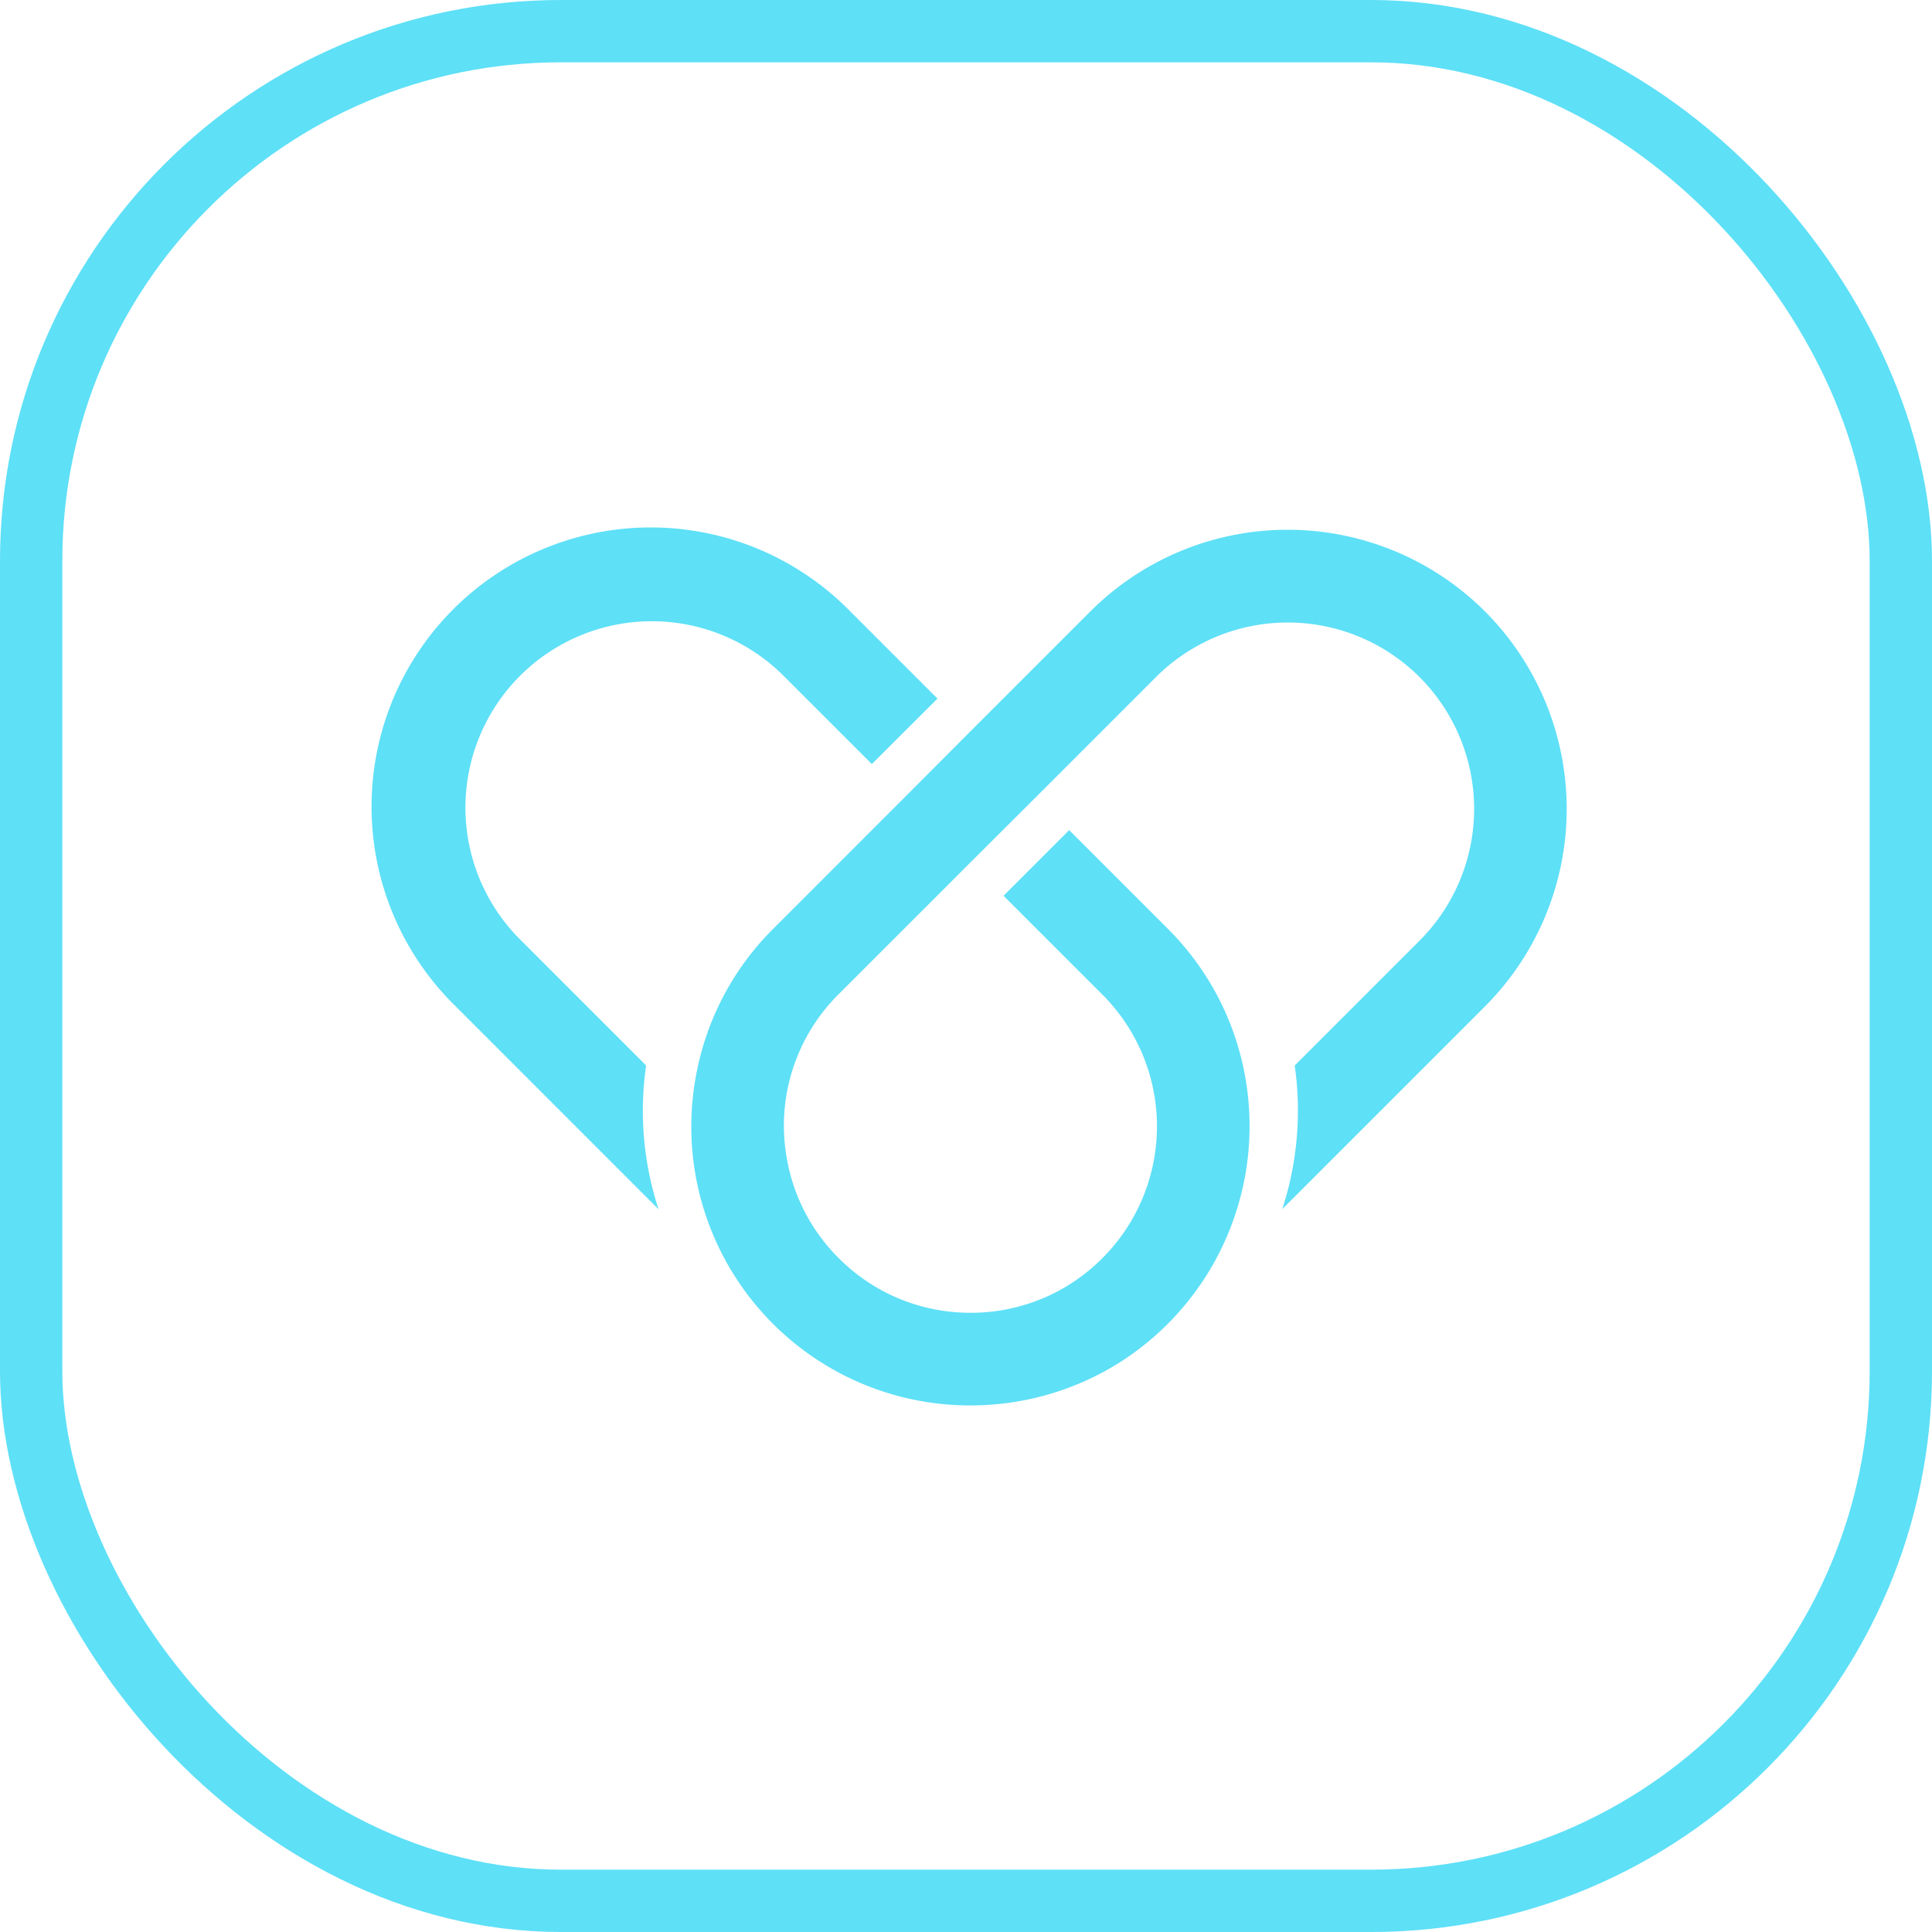
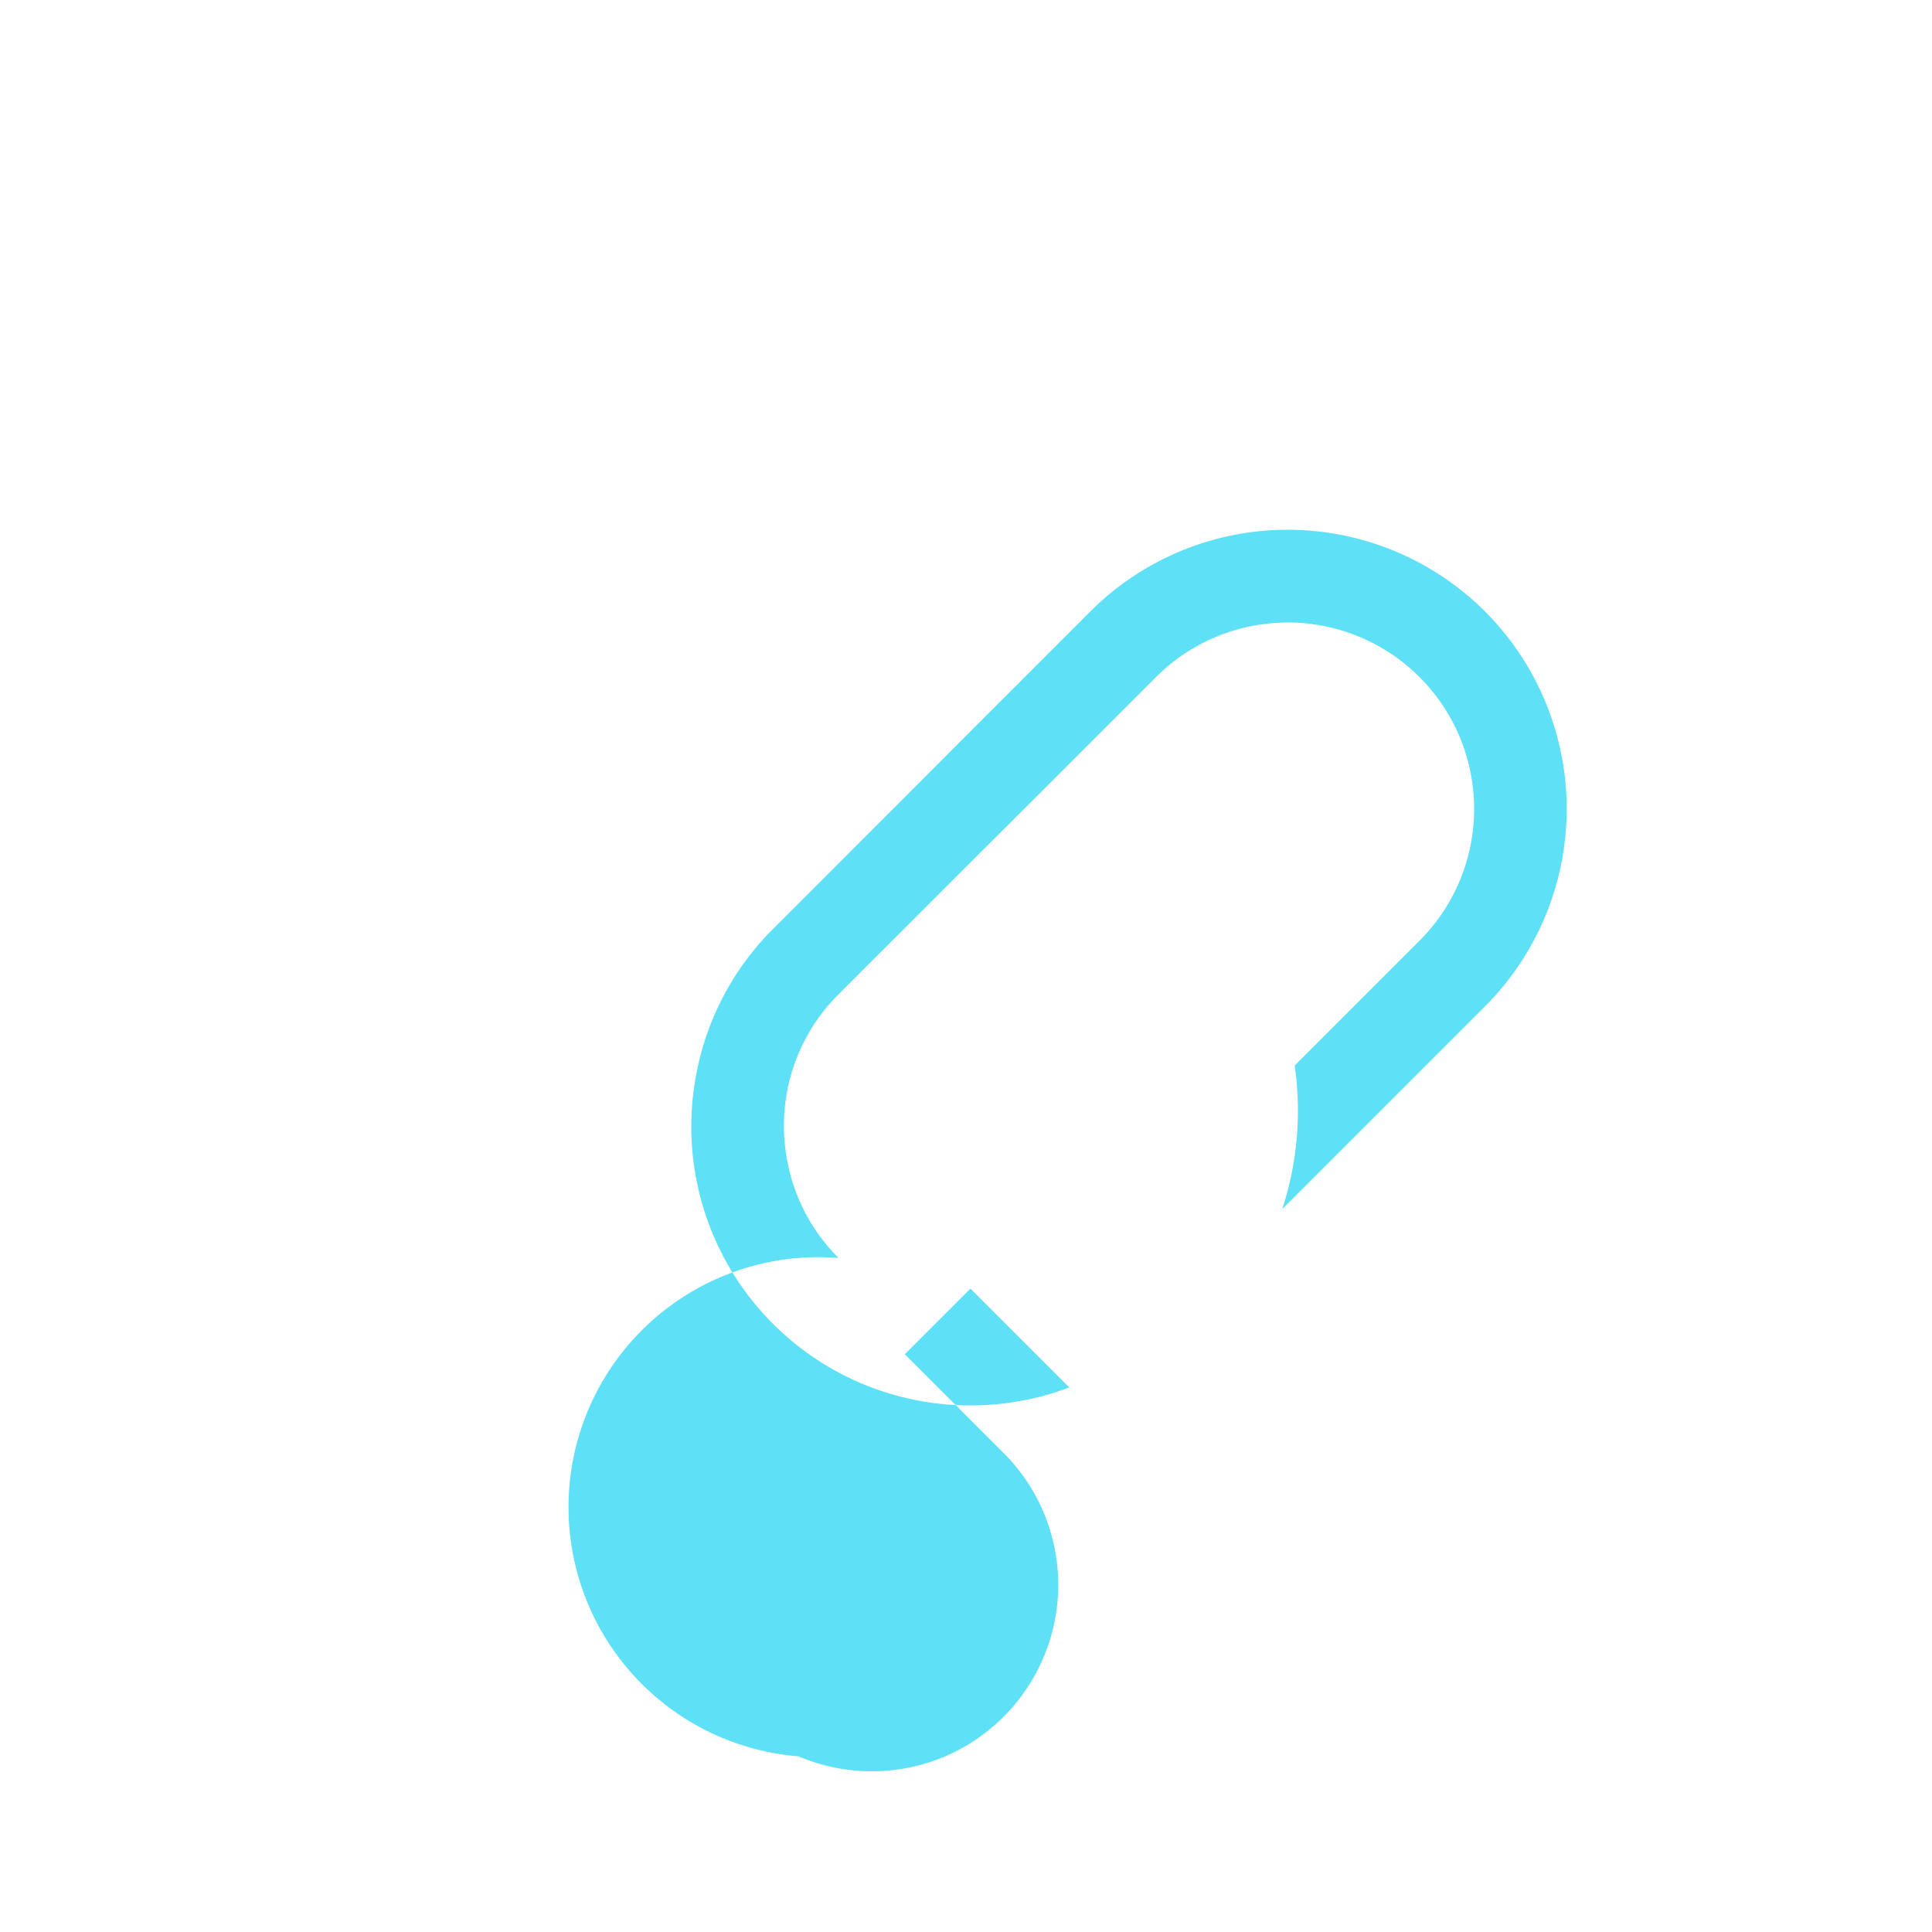
<svg xmlns="http://www.w3.org/2000/svg" width="62" height="62" viewBox="0 0 62 62">
  <g id="icon_chain" transform="translate(-853 -7951)">
    <g id="그룹_190" data-name="그룹 190" transform="translate(865 7968)">
-       <path id="패스_101" data-name="패스 101" d="M68.973,107.825l-4.006-4.007a5.981,5.981,0,1,1,8.458-8.458l2.791,2.789,2.106-2.1-2.791-2.791a8.959,8.959,0,1,0-12.669,12.669l6.509,6.511a10.168,10.168,0,0,1-.4-4.609Z" transform="translate(-60.237 -90.63)" fill="#5ee0f7" />
-       <path id="패스_102" data-name="패스 102" d="M92.442,93.255a8.959,8.959,0,0,0-12.671,0l-3.1,3.1-.752.752-2.1,2.106-.753.752-3.476,3.478a8.894,8.894,0,0,0-2.434,4.52,8.946,8.946,0,0,0,8.768,10.769h0a9.058,9.058,0,0,0,2.4-.324c.26-.073.519-.156.775-.253a8.738,8.738,0,0,0,1-.448,8.49,8.49,0,0,0,.764-.451,8.983,8.983,0,0,0,3.838-9.294,8.9,8.9,0,0,0-2.434-4.52l-3.172-3.172-2.106,2.106,3.172,3.171a5.983,5.983,0,0,1,0,8.459,6.094,6.094,0,0,1-.673.581,5.819,5.819,0,0,1-.487.327,5.963,5.963,0,0,1-.713.365c-.123.051-.247.1-.372.144a5.982,5.982,0,0,1-1.985.336h0a5.982,5.982,0,0,1-1.985-.336c-.126-.044-.25-.092-.372-.144A5.966,5.966,0,0,1,71.695,114a5.935,5.935,0,0,1-1.655-3.159,6.132,6.132,0,0,1-.1-1.071,5.948,5.948,0,0,1,1.752-4.23l3.478-3.476.752-.753,2.106-2.1.752-.752,3.1-3.1a5.981,5.981,0,1,1,8.459,8.458l-4.007,4.007a10.168,10.168,0,0,1-.4,4.609l6.511-6.511A8.969,8.969,0,0,0,92.442,93.255Z" transform="translate(-56.784 -90.63)" fill="#5ee0f7" />
+       <path id="패스_102" data-name="패스 102" d="M92.442,93.255a8.959,8.959,0,0,0-12.671,0l-3.1,3.1-.752.752-2.1,2.106-.753.752-3.476,3.478a8.894,8.894,0,0,0-2.434,4.52,8.946,8.946,0,0,0,8.768,10.769h0a9.058,9.058,0,0,0,2.4-.324c.26-.073.519-.156.775-.253l-3.172-3.172-2.106,2.106,3.172,3.171a5.983,5.983,0,0,1,0,8.459,6.094,6.094,0,0,1-.673.581,5.819,5.819,0,0,1-.487.327,5.963,5.963,0,0,1-.713.365c-.123.051-.247.1-.372.144a5.982,5.982,0,0,1-1.985.336h0a5.982,5.982,0,0,1-1.985-.336c-.126-.044-.25-.092-.372-.144A5.966,5.966,0,0,1,71.695,114a5.935,5.935,0,0,1-1.655-3.159,6.132,6.132,0,0,1-.1-1.071,5.948,5.948,0,0,1,1.752-4.23l3.478-3.476.752-.753,2.106-2.1.752-.752,3.1-3.1a5.981,5.981,0,1,1,8.459,8.458l-4.007,4.007a10.168,10.168,0,0,1-.4,4.609l6.511-6.511A8.969,8.969,0,0,0,92.442,93.255Z" transform="translate(-56.784 -90.63)" fill="#5ee0f7" />
    </g>
    <g id="사각형_187" data-name="사각형 187" transform="translate(853 7951)" fill="none" stroke="#5ee0f7" stroke-width="2">
-       <rect width="62" height="62" rx="18" stroke="none" />
-       <rect x="1" y="1" width="60" height="60" rx="17" fill="none" />
-     </g>
+       </g>
  </g>
</svg>